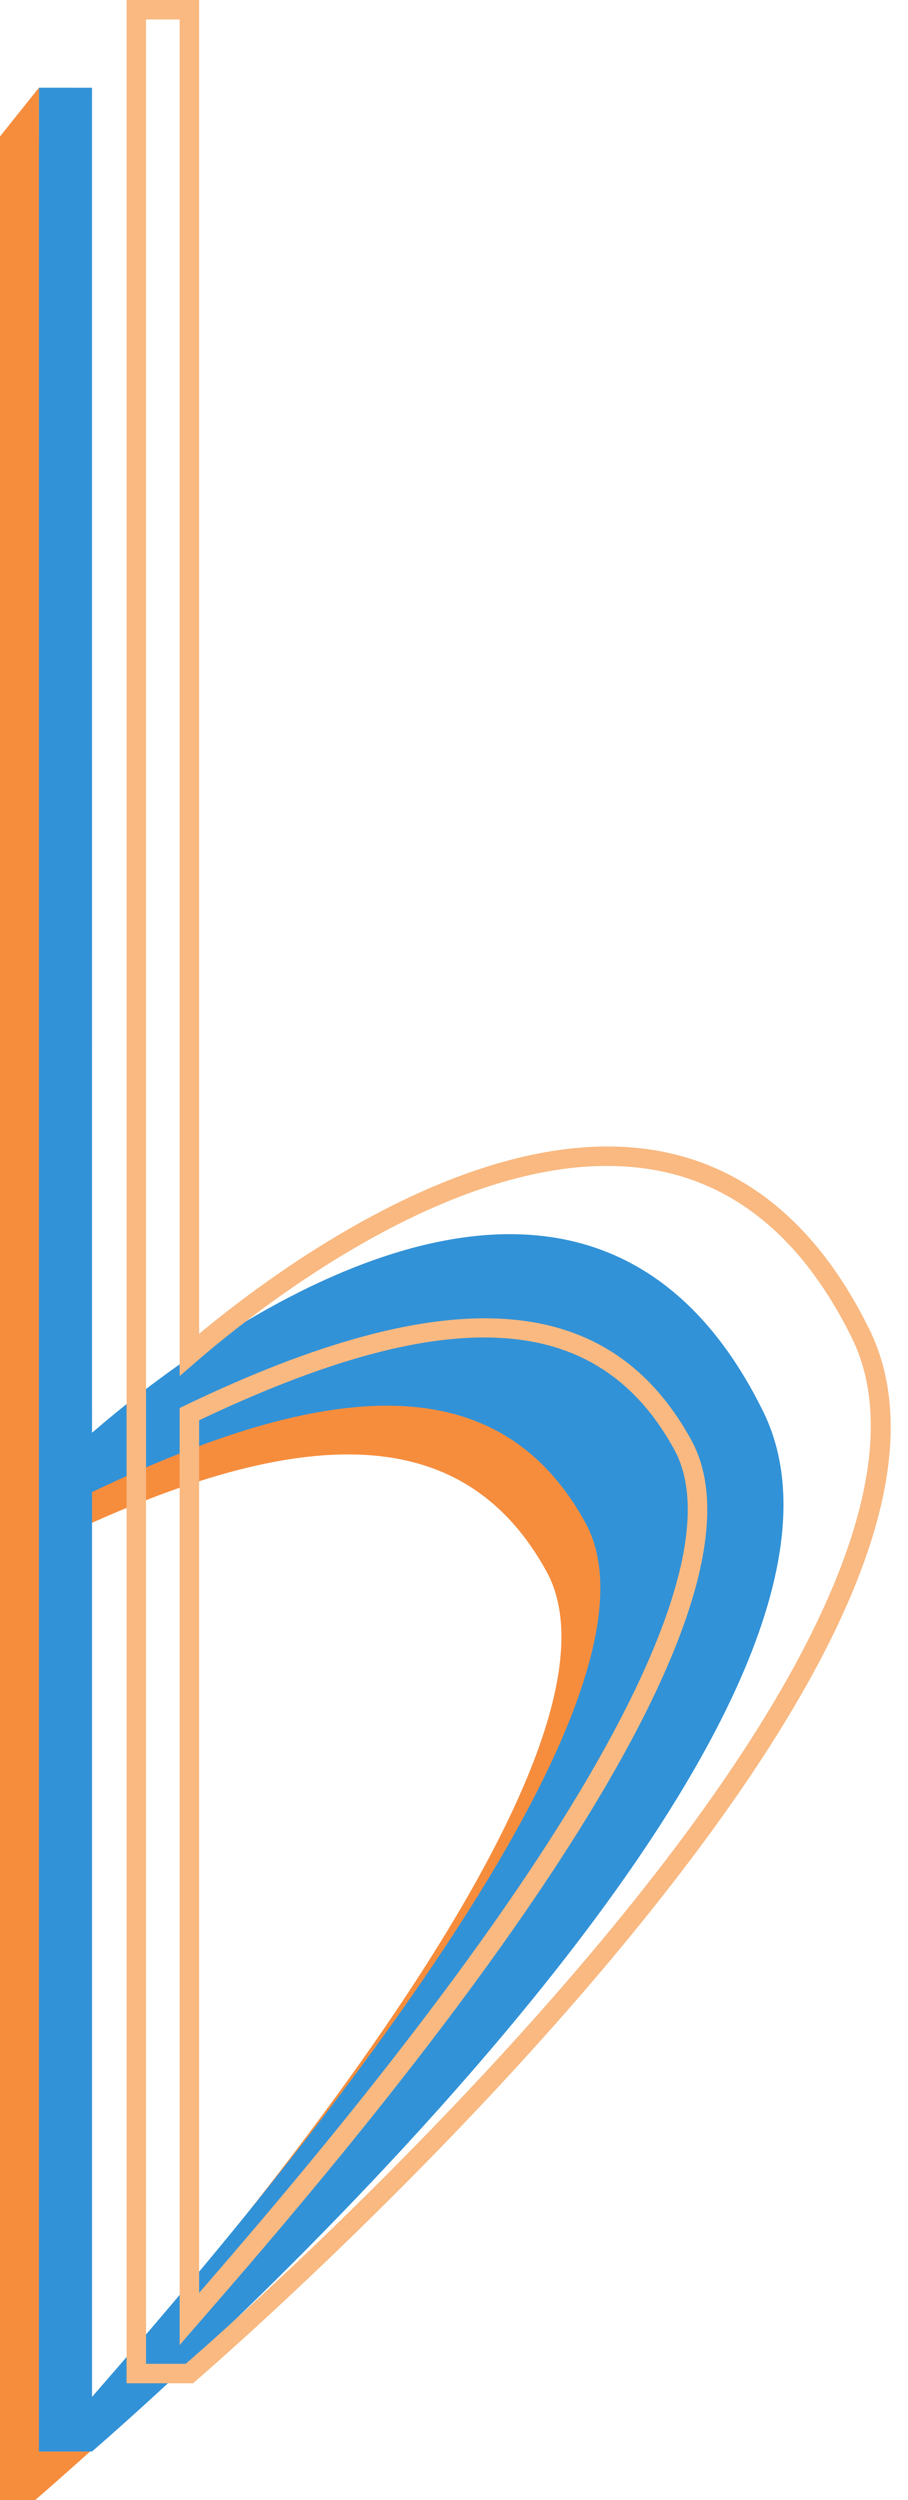
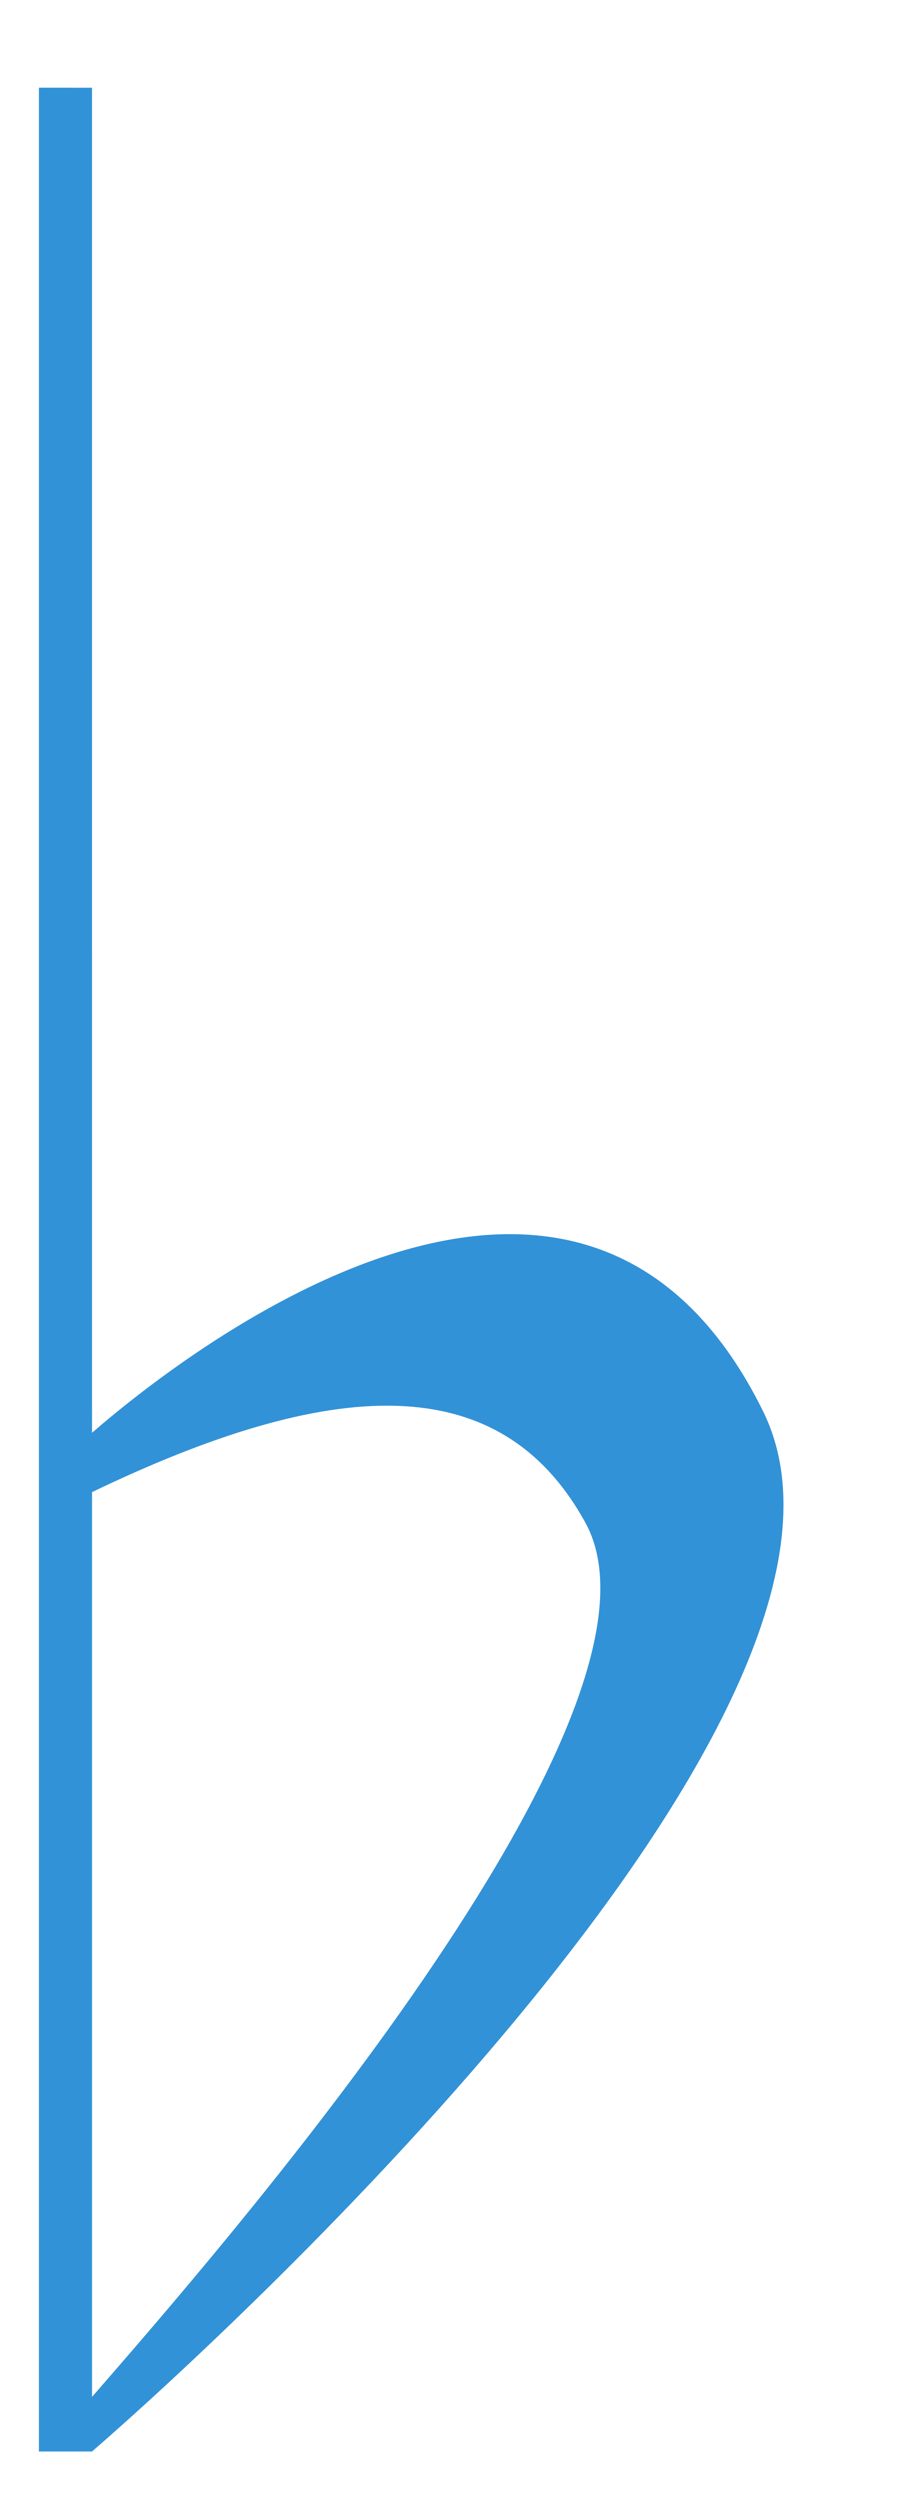
<svg xmlns="http://www.w3.org/2000/svg" height="495.1" preserveAspectRatio="xMidYMid meet" version="1.1" viewBox="0.0 0.0 180.0 495.1" width="180.0" zoomAndPan="magnify">
  <defs>
    <clipPath id="clip1">
-       <path d="m0 27h148v468.12h-148z" />
-     </clipPath>
+       </clipPath>
    <clipPath id="clip2">
-       <path d="m25 0h151.57v472h-151.57z" />
-     </clipPath>
+       </clipPath>
  </defs>
  <g id="surface1">
    <g clip-path="url(#clip1)" id="change1_1">
      <path d="m10.527 305.13c47.047-22.59 80.735-25.01 97.813 6.07 20.78 37.85-73.973 145.67-97.813 173.1zm133.04-15.98c-35.59-72.19-112.57-13.51-133.04 4.23l-0.003-266.36-10.527-0.004v468.1h6.941c28.508-24.67 165.37-147.67 136.63-205.97" fill="#f68d3d" />
    </g>
    <g id="change2_1">
      <path d="m18.246 295.48c47.047-22.59 80.734-25.01 97.804 6.07 20.79 37.85-73.964 145.67-97.804 173.1zm133.04-15.98c-35.59-72.19-112.57-13.52-133.04 4.23l-0.004-266.36-10.527-0.003-0 468.1h10.527c28.512-24.67 161.78-147.67 133.04-205.97" fill="#3292d7" />
    </g>
    <g clip-path="url(#clip2)" id="change3_1">
      <path d="m39.473 281.26v172.79c13.515-15.56 41.222-47.77 63.417-80.46 28.31-41.73 38.95-71.65 30.77-86.55-7.94-14.46-19.73-21.71-36.023-22.16-15.063-0.43-34.11 4.94-58.164 16.38zm-3.86 183.12v-185.55l1.098-0.53c52.121-25.03 83.999-22.85 100.33 6.88 9.06 16.49-1.36 46.96-30.96 90.57-23.498 34.62-53.088 68.64-65.721 83.17zm-6.664 3.72h7.875c7.145-6.21 50.988-44.91 87.206-89.65 40.99-50.63 56.48-89.89 44.82-113.54-9.2-18.66-21.98-29.77-37.99-33-36.387-7.36-79.657 27.1-92.051 37.83l-3.196 2.77v-268.65l-6.664-0.001zm9.313 3.86h-13.172v-471.96h14.383v264.12c15.851-13.15 56.757-43.15 92.147-36 17.25 3.49 30.94 15.29 40.7 35.08 12.54 25.46-2.69 65.05-45.29 117.67-37.51 46.35-83.143 86.23-88.221 90.62l-0.547 0.47" fill="#f9b981" />
    </g>
    <g id="change1_2">
-       <path d="m0 27.016l7.719-9.649v11.789l-7.719 2.879v-5.019" fill="#f68d3d" />
-     </g>
+       </g>
  </g>
</svg>